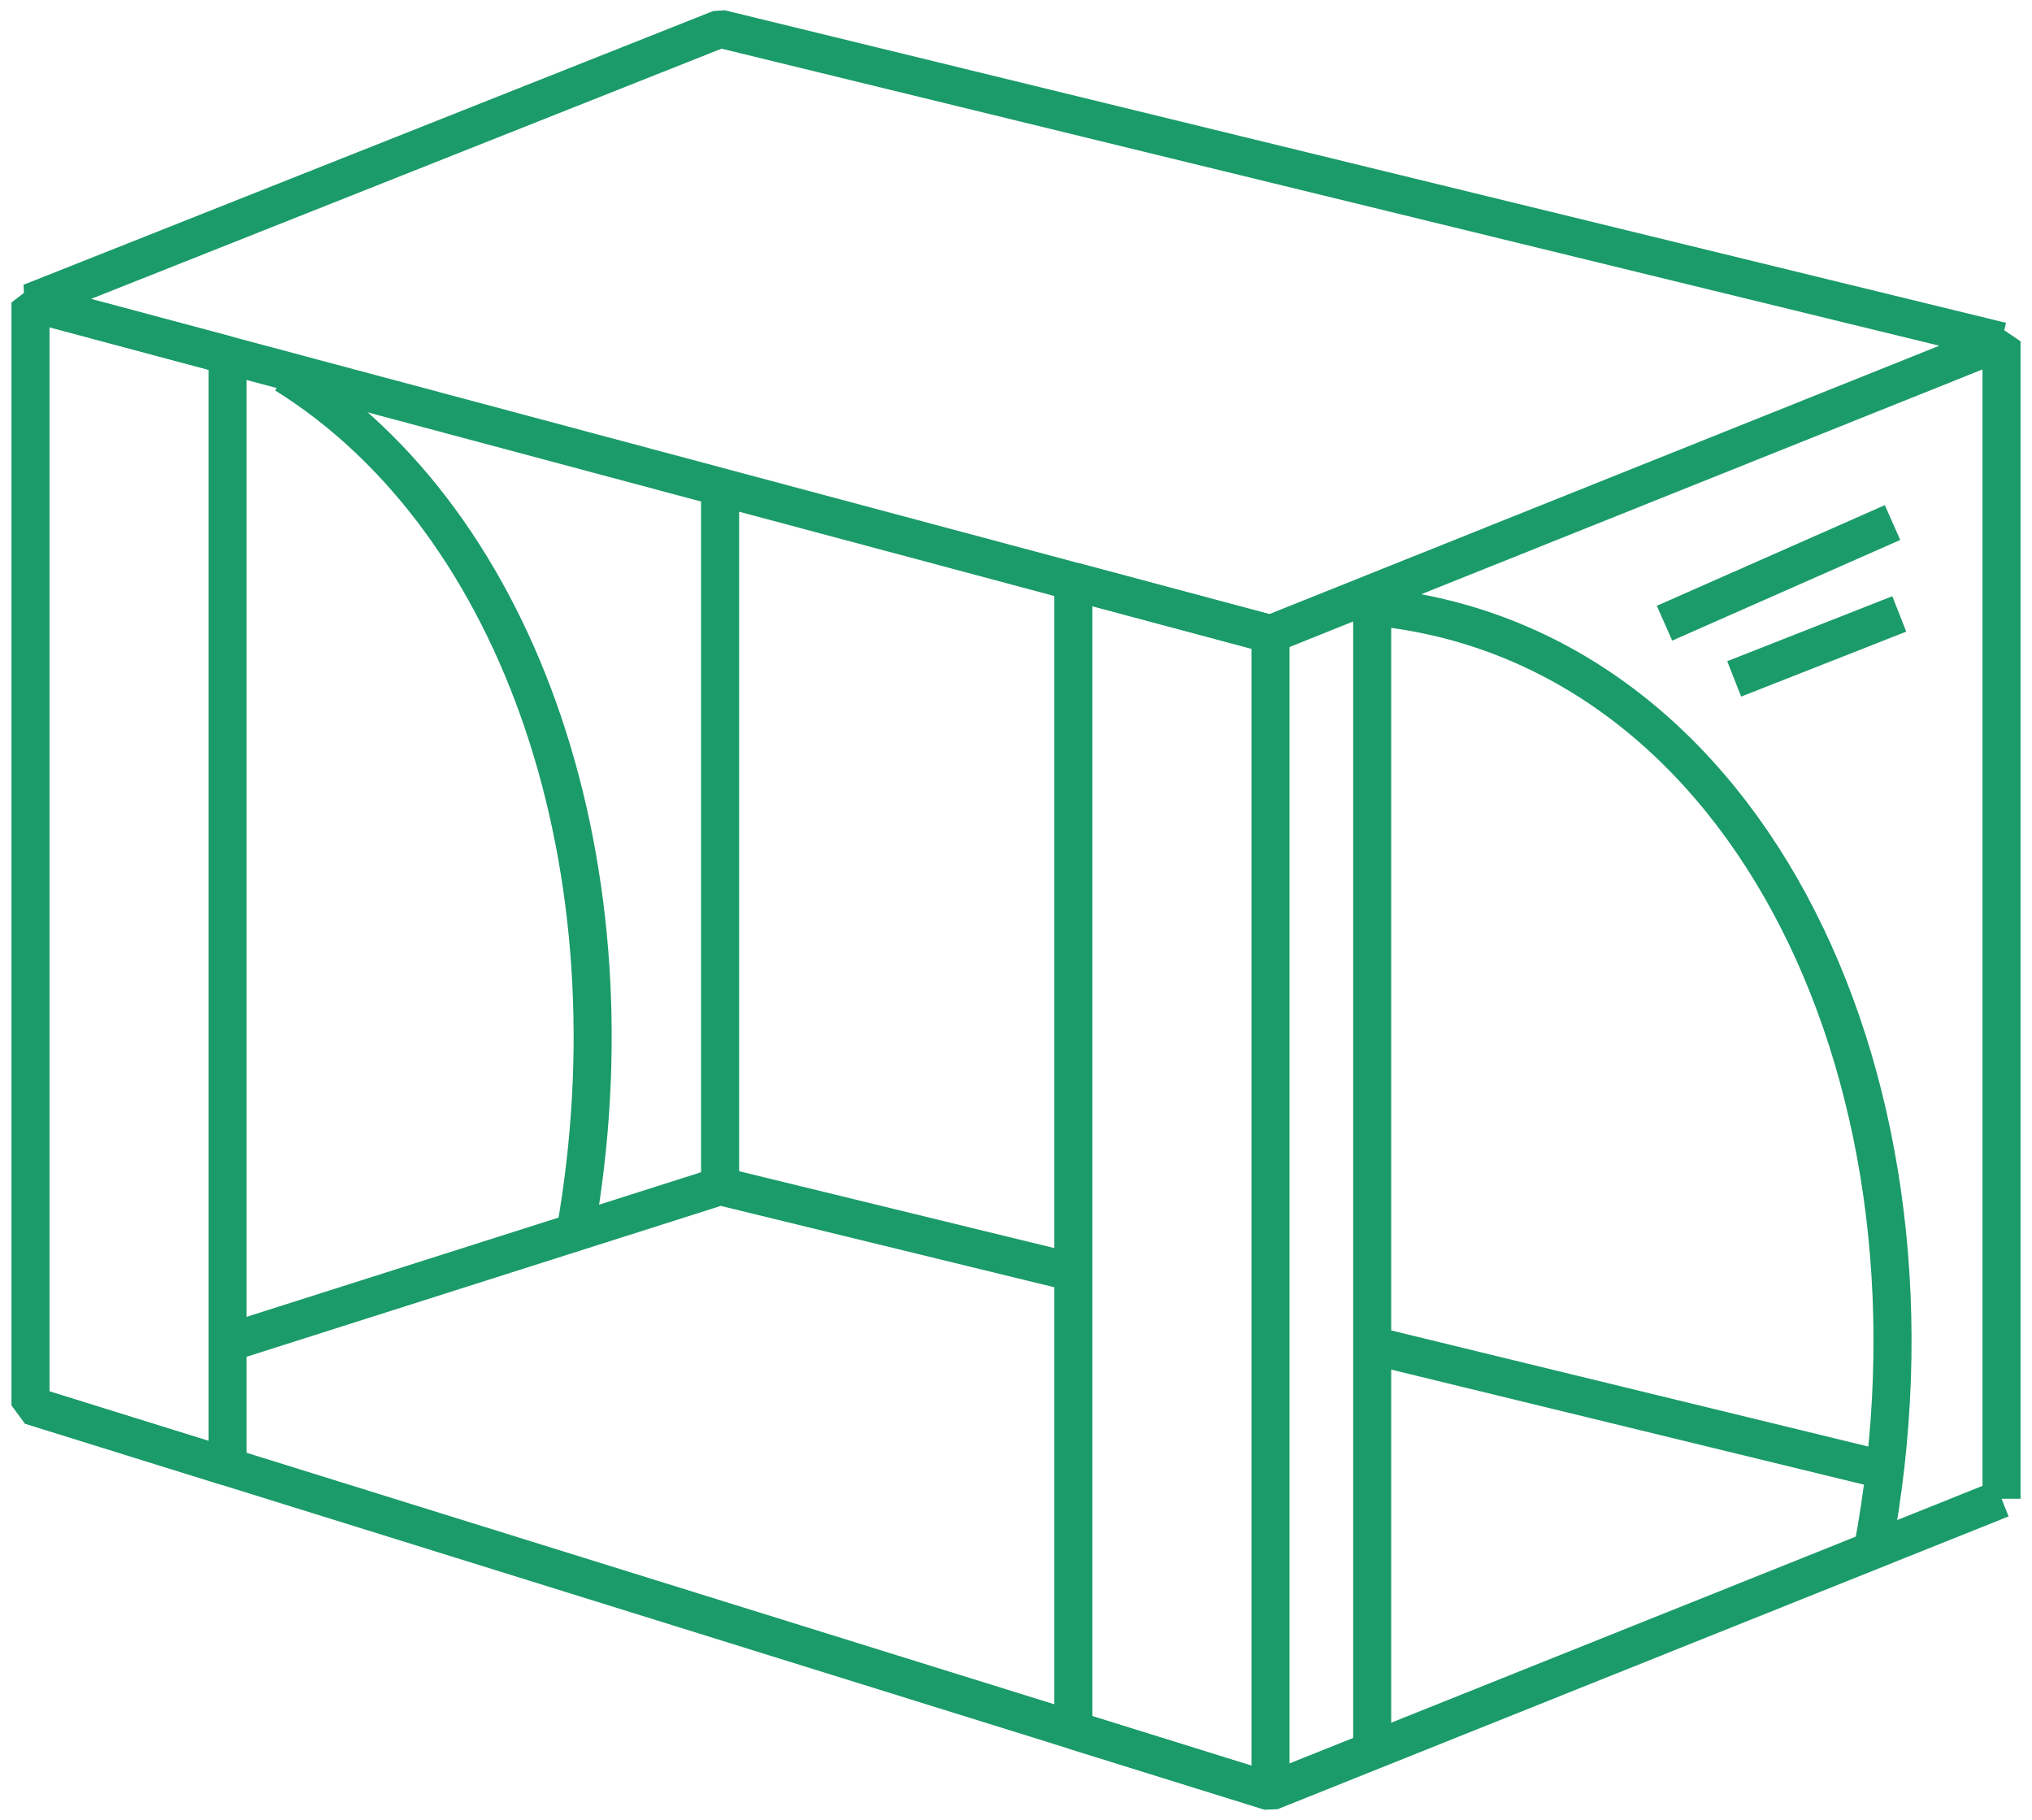
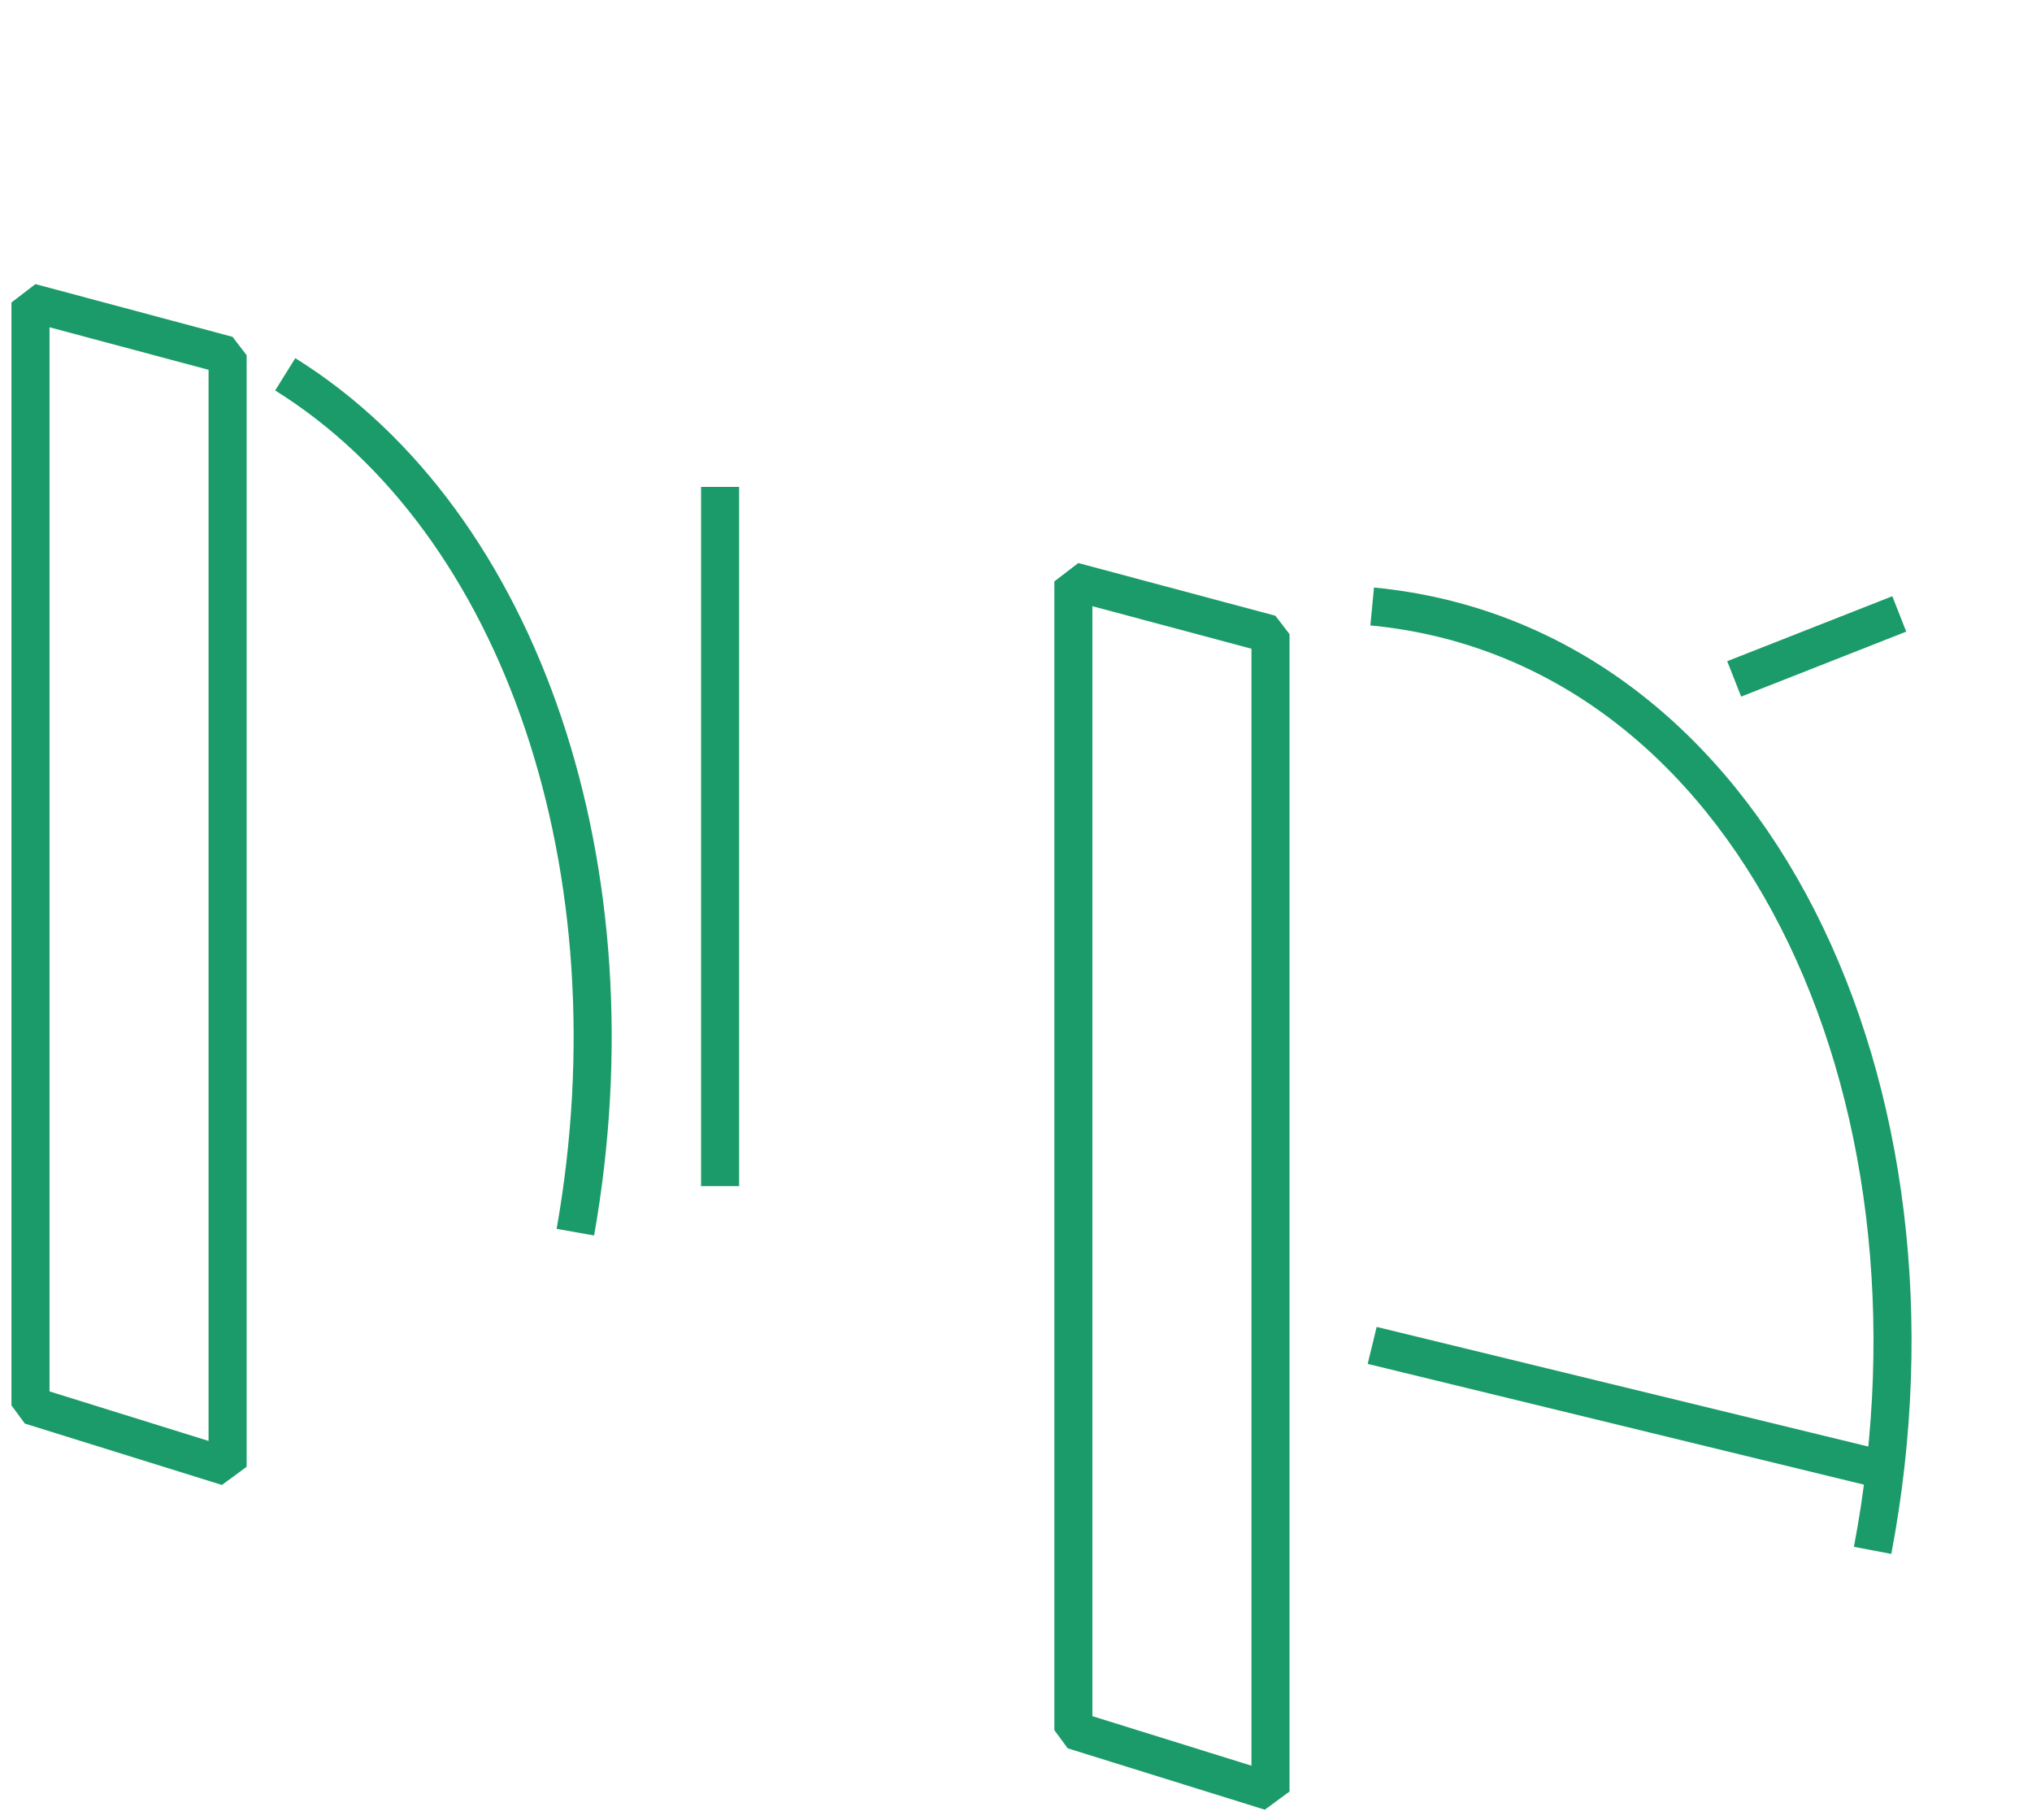
<svg xmlns="http://www.w3.org/2000/svg" id="Layer_1" x="0px" y="0px" width="122.825px" height="110px" viewBox="0 0 122.825 110" xml:space="preserve">
  <g>
    <g>
      <line fill="none" stroke="#1B9B69" stroke-width="2.3" stroke-linejoin="bevel" stroke-miterlimit="10" x1="113.945" y1="88.861" x2="82.942" y2="81.317" />
-       <polyline fill="none" stroke="#1B9B69" stroke-width="2.3" stroke-linejoin="bevel" stroke-miterlimit="10" points=" 13.817,81.143 43.526,71.692 64.875,76.898 " />
-       <polyline fill="none" stroke="#1B9B69" stroke-width="2.3" stroke-linejoin="bevel" stroke-miterlimit="10" points=" 120.983,90.585 76.795,108.282 1.843,84.944 " />
      <path fill="none" stroke="#1B9B69" stroke-width="2.3" stroke-linejoin="bevel" stroke-miterlimit="10" d="M113.191,93.705 c5.297-27.85-7.265-54.844-30.249-57.049" />
      <path fill="none" stroke="#1B9B69" stroke-width="2.3" stroke-linejoin="bevel" stroke-miterlimit="10" d="M17.241,22.624 c14.362,8.95,21.396,30.051,17.537,51.849" />
-       <polyline fill="none" stroke="#1B9B69" stroke-width="2.3" stroke-linejoin="bevel" stroke-miterlimit="10" points=" 120.983,20.629 43.53,1.737 1.843,18.282 76.795,38.327 120.983,20.629 120.983,90.585 " />
      <polygon fill="none" stroke="#1B9B69" stroke-width="2.3" stroke-linejoin="bevel" stroke-miterlimit="10" points=" 76.795,108.282 64.88,104.572 64.88,35.141 76.795,38.327 " />
      <polygon fill="none" stroke="#1B9B69" stroke-width="2.3" stroke-linejoin="bevel" stroke-miterlimit="10" points="13.757,88.654 1.843,84.944 1.843,18.282 13.757,21.469 " />
-       <line fill="none" stroke="#1B9B69" stroke-width="2.3" stroke-linejoin="bevel" stroke-miterlimit="10" x1="82.942" y1="36.657" x2="82.942" y2="105.225" />
      <line fill="none" stroke="#1B9B69" stroke-width="2.3" stroke-linejoin="bevel" stroke-miterlimit="10" x1="43.526" y1="71.692" x2="43.526" y2="29.43" />
    </g>
-     <line fill="none" stroke="#1B9B69" stroke-width="2.3" stroke-linejoin="bevel" stroke-miterlimit="10" x1="100.612" y1="37.667" x2="114.395" y2="31.583" />
    <line fill="none" stroke="#1B9B69" stroke-width="2.3" stroke-linejoin="bevel" stroke-miterlimit="10" x1="104.823" y1="41.033" x2="114.803" y2="37.106" />
  </g>
</svg>